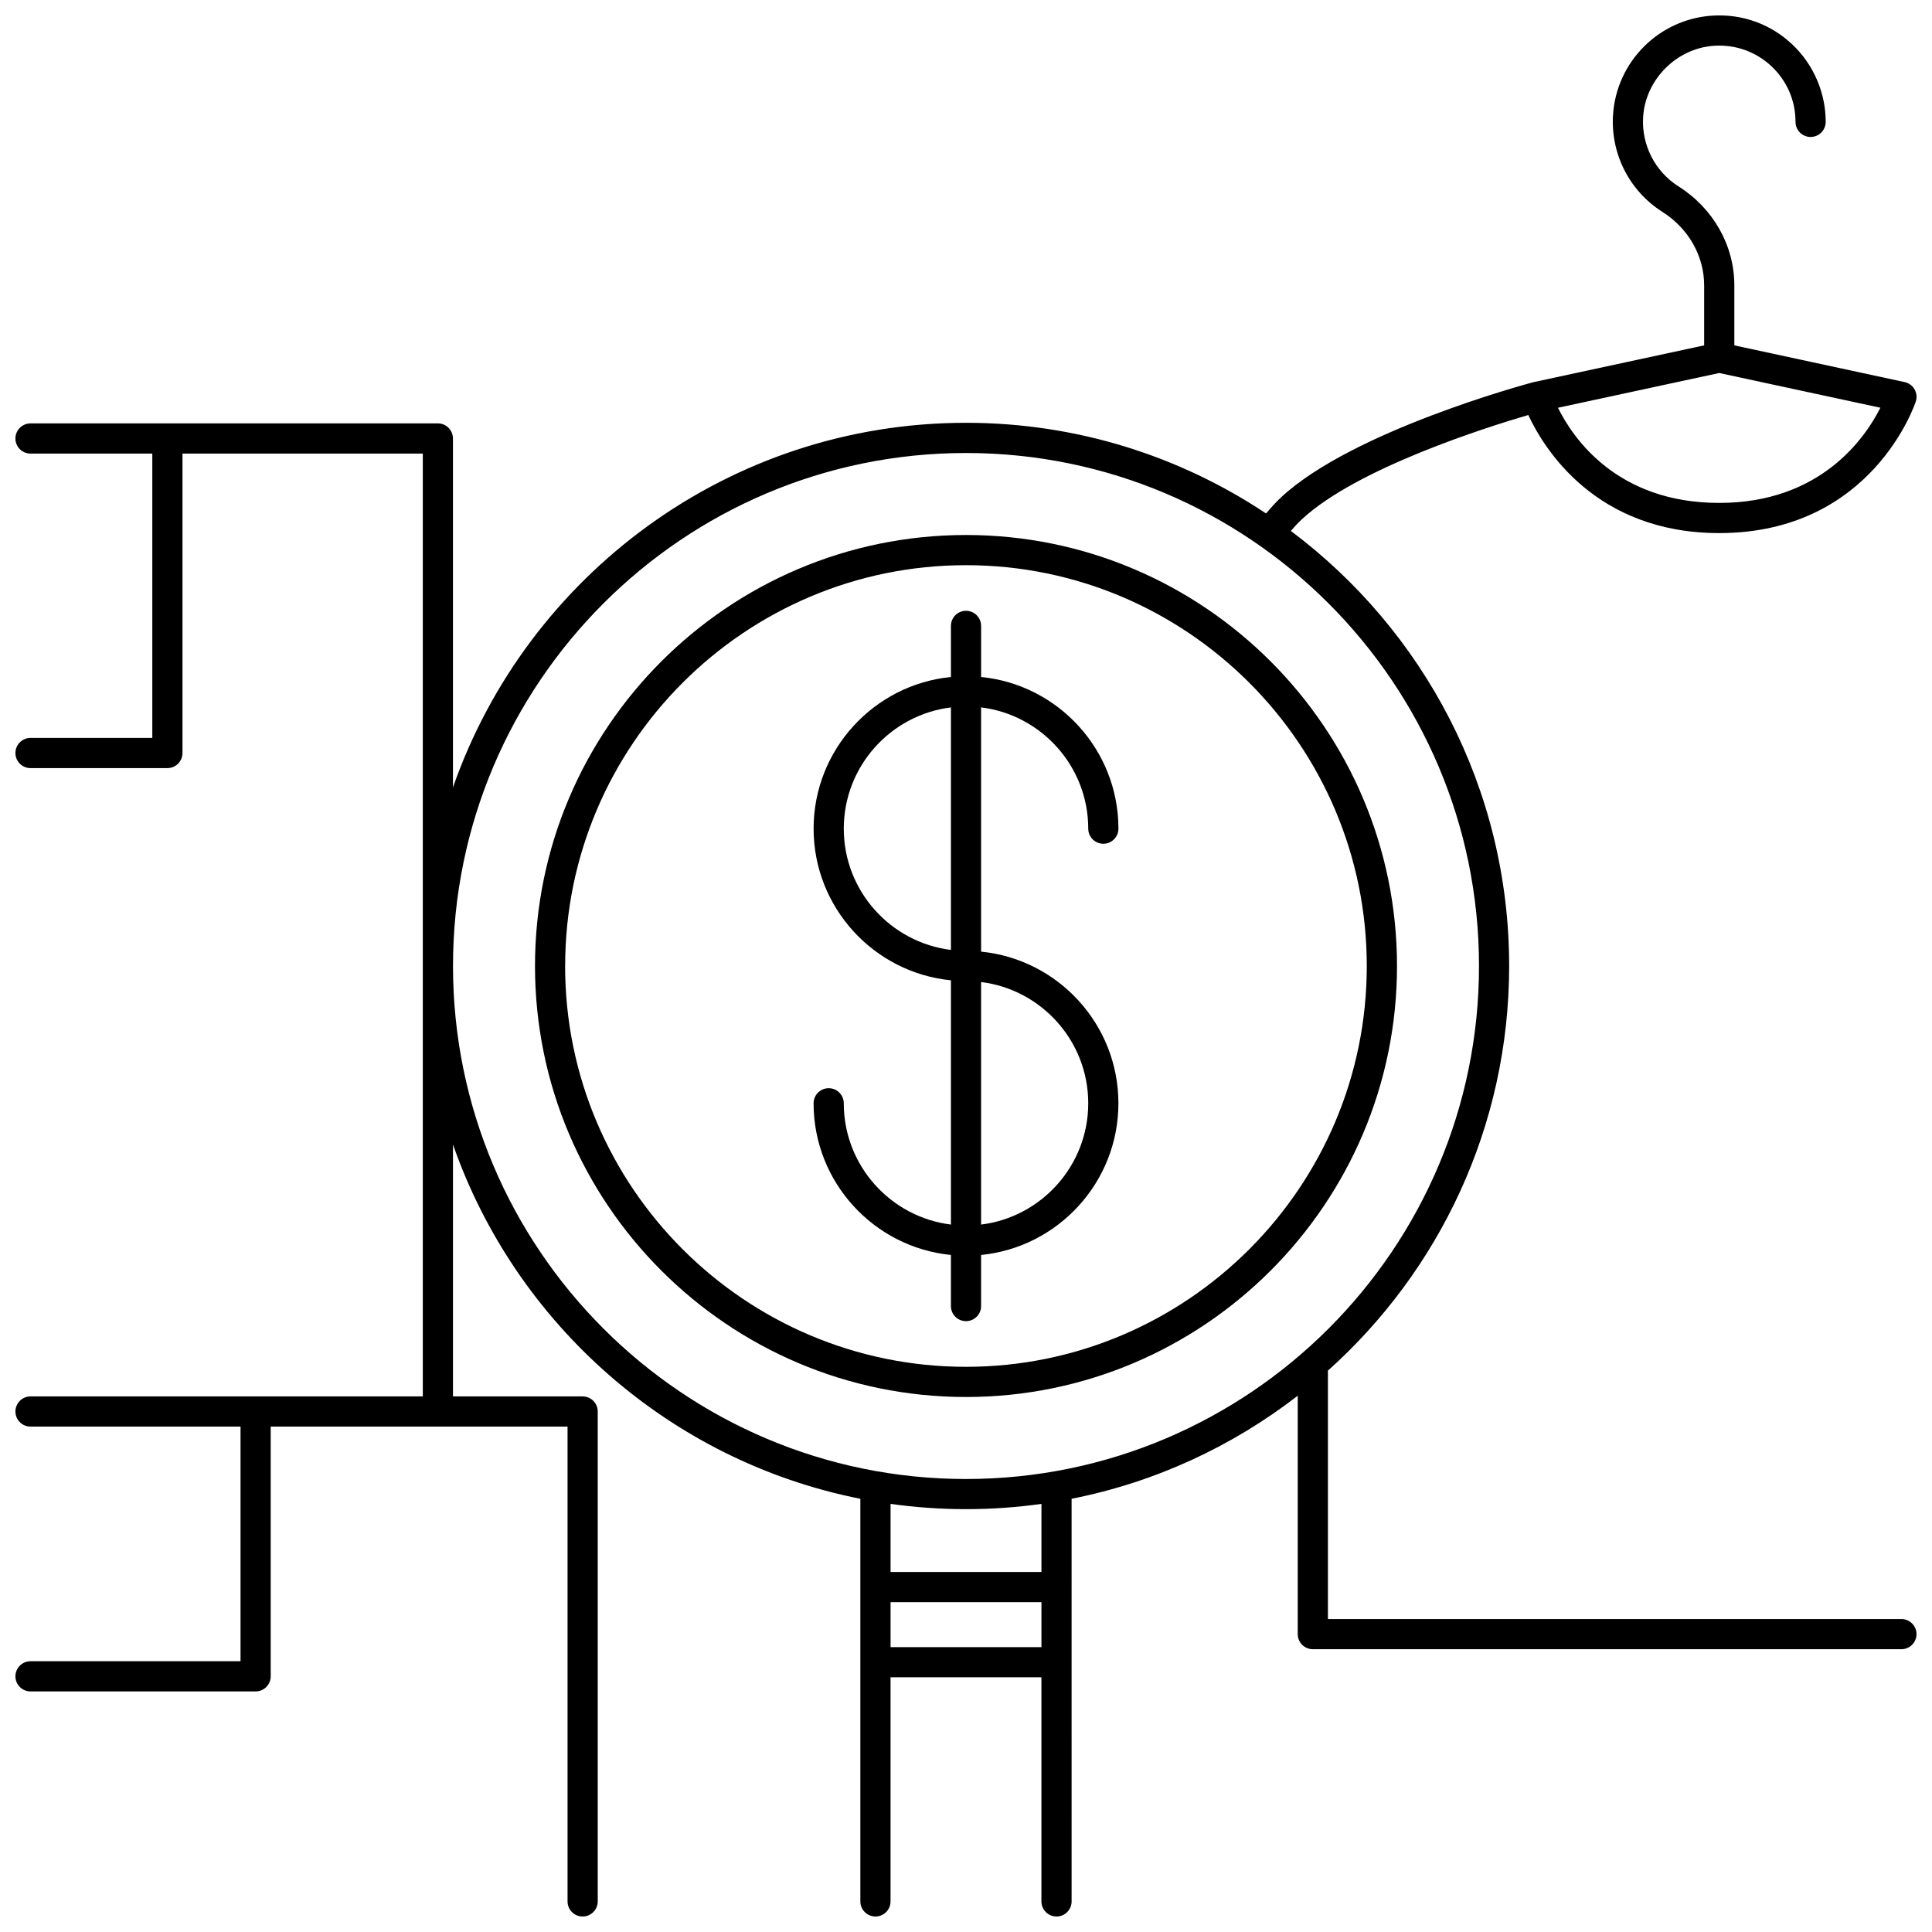
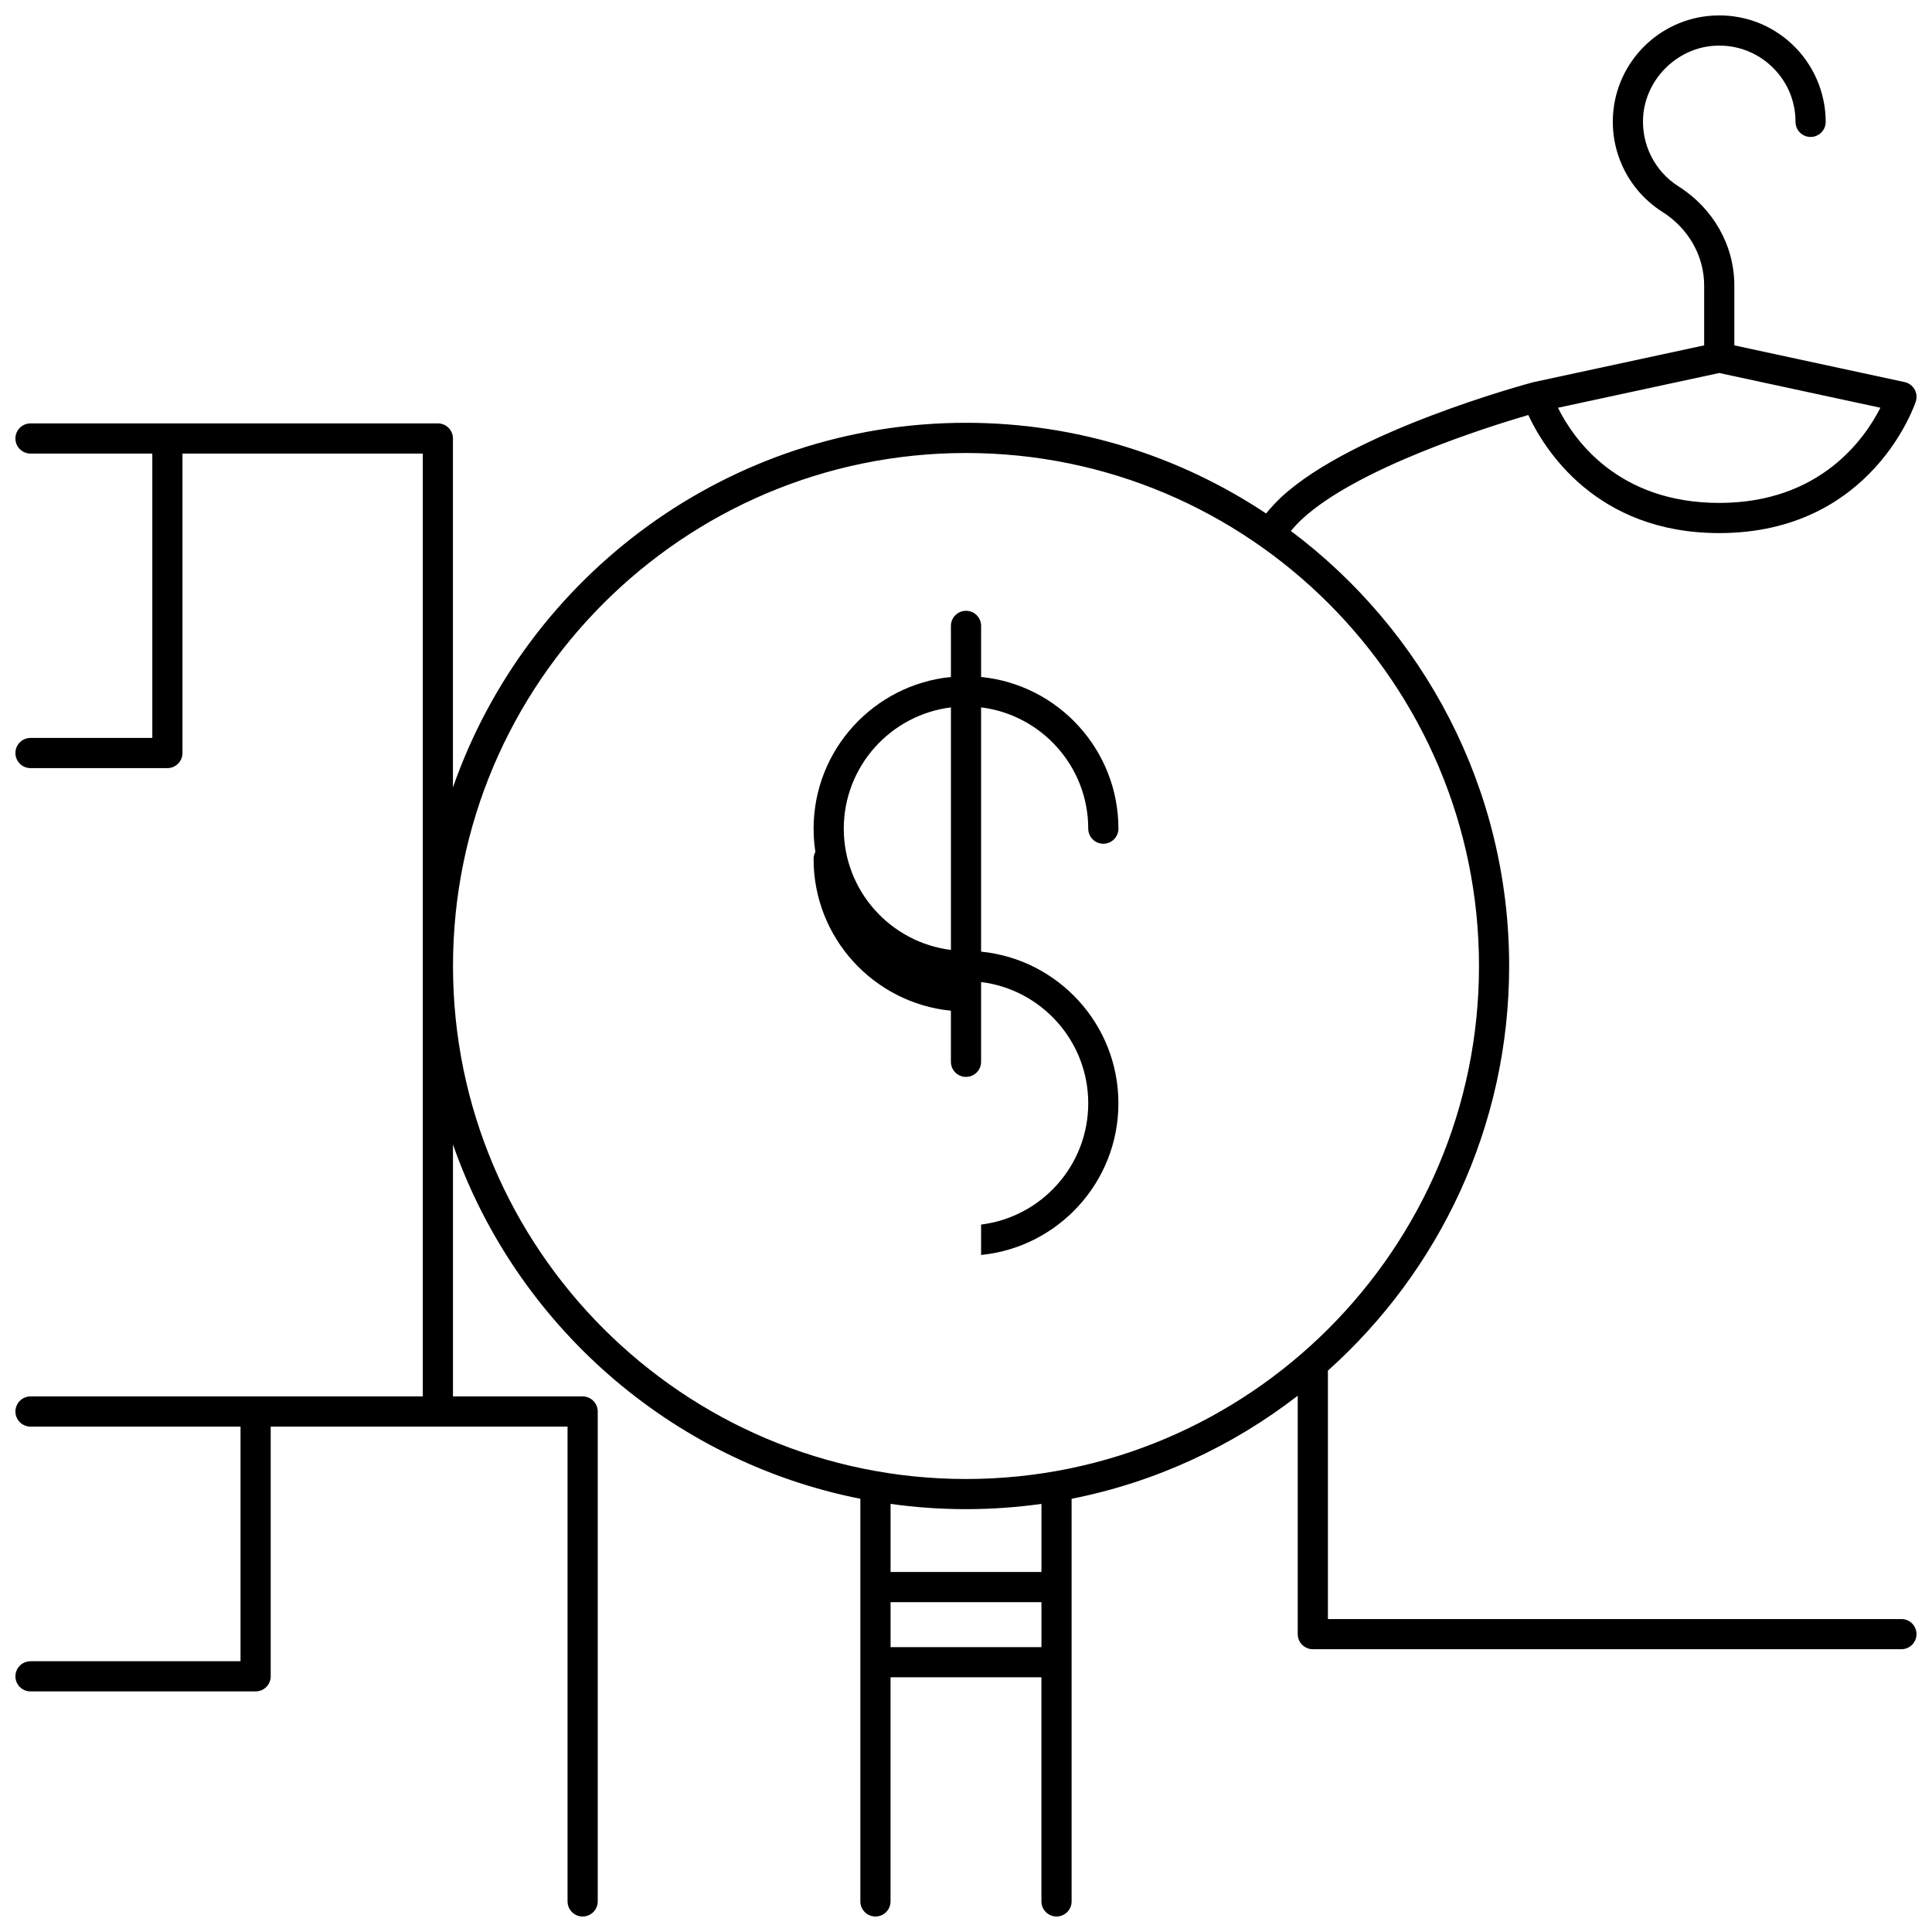
<svg xmlns="http://www.w3.org/2000/svg" width="800px" height="800px" version="1.1" viewBox="144 144 512 512">
  <defs>
    <clipPath id="a">
      <path d="m148.09 148.09h503.81v503.81h-503.81z" />
    </clipPath>
  </defs>
-   <path d="m514.22 400c0-62.98-51.238-114.22-114.22-114.22s-114.22 51.238-114.22 114.22c-0.004 62.98 51.234 114.22 114.22 114.22 62.98 0 114.22-51.238 114.22-114.22zm-220.45 0c0-58.57 47.652-106.22 106.22-106.22 58.574 0 106.22 47.652 106.22 106.22 0.004 58.57-47.648 106.22-106.22 106.22-58.574 0-106.23-47.652-106.23-106.22z" />
-   <path d="m404 490.12v-13.543c20.398-2.016 36.391-19.27 36.391-40.191s-15.988-38.176-36.391-40.191v-64.73c15.98 1.977 28.395 15.629 28.395 32.137 0 2.207 1.789 4 4 4 2.207 0 4-1.789 4-4 0-20.922-15.988-38.176-36.391-40.191v-13.543c0-2.207-1.789-4-4-4-2.207 0-4 1.789-4 4v13.543c-20.398 2.016-36.391 19.27-36.391 40.191s15.988 38.176 36.391 40.191v64.73c-15.98-1.977-28.395-15.629-28.395-32.137 0-2.207-1.789-4-4-4-2.207 0-4 1.789-4 4 0 20.922 15.988 38.176 36.391 40.191v13.543c0 2.207 1.789 4 4 4 2.211-0.004 4-1.793 4-4zm28.395-53.734c0 16.508-12.414 30.16-28.395 32.137v-64.273c15.98 1.977 28.395 15.629 28.395 32.137zm-64.785-72.781c0-16.508 12.414-30.16 28.395-32.137v64.273c-15.98-1.98-28.395-15.629-28.395-32.137z" />
+   <path d="m404 490.12v-13.543c20.398-2.016 36.391-19.27 36.391-40.191s-15.988-38.176-36.391-40.191v-64.73c15.98 1.977 28.395 15.629 28.395 32.137 0 2.207 1.789 4 4 4 2.207 0 4-1.789 4-4 0-20.922-15.988-38.176-36.391-40.191v-13.543c0-2.207-1.789-4-4-4-2.207 0-4 1.789-4 4v13.543c-20.398 2.016-36.391 19.27-36.391 40.191s15.988 38.176 36.391 40.191c-15.98-1.977-28.395-15.629-28.395-32.137 0-2.207-1.789-4-4-4-2.207 0-4 1.789-4 4 0 20.922 15.988 38.176 36.391 40.191v13.543c0 2.207 1.789 4 4 4 2.211-0.004 4-1.793 4-4zm28.395-53.734c0 16.508-12.414 30.16-28.395 32.137v-64.273c15.98 1.977 28.395 15.629 28.395 32.137zm-64.785-72.781c0-16.508 12.414-30.16 28.395-32.137v64.273c-15.98-1.98-28.395-15.629-28.395-32.137z" />
  <g clip-path="url(#a)">
    <path d="m647.9 573.07h-151.99v-65.84c29.457-26.375 48.031-64.672 48.031-107.23 0-47.121-22.758-89.023-57.859-115.3 0.988-1.152 1.953-2.18 2.883-3.047 14.598-13.605 49.145-24.48 60.047-27.672 4.164 8.926 17.863 31.293 50.609 31.293 40.695 0 51.988-34.562 52.098-34.914 0.336-1.074 0.203-2.234-0.359-3.207-0.566-0.969-1.512-1.66-2.613-1.895l-45.129-9.73v-15.863c0-10.578-5.531-20.402-14.801-26.277-6.238-3.953-9.828-10.996-9.371-18.387 0.617-9.965 8.91-18.258 18.875-18.875 5.652-0.348 11.031 1.582 15.137 5.441 4.109 3.863 6.371 9.094 6.371 14.73 0 2.207 1.789 4 4 4 2.207 0 4-1.789 4-4 0-7.754-3.242-15.246-8.895-20.559-5.731-5.387-13.223-8.086-21.109-7.594-14.148 0.879-25.48 12.211-26.359 26.359-0.641 10.297 4.371 20.121 13.07 25.637 6.941 4.398 11.082 11.695 11.082 19.523v15.863l-45.125 9.727c-0.031 0.008-0.059 0.023-0.09 0.027-0.035 0.008-0.066 0.008-0.102 0.016-1.949 0.52-47.973 12.957-66.797 30.5-1.301 1.211-2.637 2.66-3.988 4.277-22.801-15.172-50.148-24.027-79.531-24.027-62.805 0-116.33 40.434-135.95 96.633v-92.477c0-2.207-1.789-4-4-4l-107.95 0.004c-2.207 0-4 1.789-4 4 0 2.207 1.789 4 4 4h32.277v75.355l-32.277-0.004c-2.207 0-4 1.789-4 4 0 2.207 1.789 4 4 4h36.273c2.207 0 4-1.789 4-4v-79.352h63.688v249.86h-103.96c-2.207 0-4 1.789-4 4 0 2.207 1.789 4 4 4h55.656v62.18h-55.656c-2.207 0-4 1.789-4 4 0 2.207 1.789 4 4 4h59.652c2.207 0 4-1.789 4-4v-66.18h78.668v125.83c0 2.207 1.789 4 4 4 2.207 0 4-1.789 4-4v-129.83c0-2.207-1.789-4-4-4h-34.363v-66.766c16.625 47.633 57.609 83.93 107.96 93.895v106.7c0 2.207 1.789 4 4 4 2.207 0 4-1.789 4-4v-59.395h39.984v59.395c0 2.207 1.789 4 4 4 2.207 0 4-1.789 4-4l-0.004-106.7c22.234-4.398 42.637-13.934 59.93-27.312v63.176c0 2.207 1.789 4 4 4h155.98c2.207 0 4-1.789 4-4 0-2.203-1.789-3.996-4-3.996zm-48.281-330.22 42.703 9.203c-4.062 8.059-15.871 25.223-42.703 25.223-27.078 0-38.746-17.133-42.742-25.215zm-335.57 157.15c0-74.961 60.984-135.95 135.95-135.95 74.961 0 135.95 60.984 135.95 135.95 0 74.961-60.984 135.95-135.95 135.95s-135.95-60.988-135.95-135.95zm115.96 180.51v-11.926h39.984v11.926zm39.984-19.922h-39.984v-18.043c6.535 0.914 13.207 1.395 19.992 1.395s13.457-0.484 19.992-1.395z" />
  </g>
</svg>